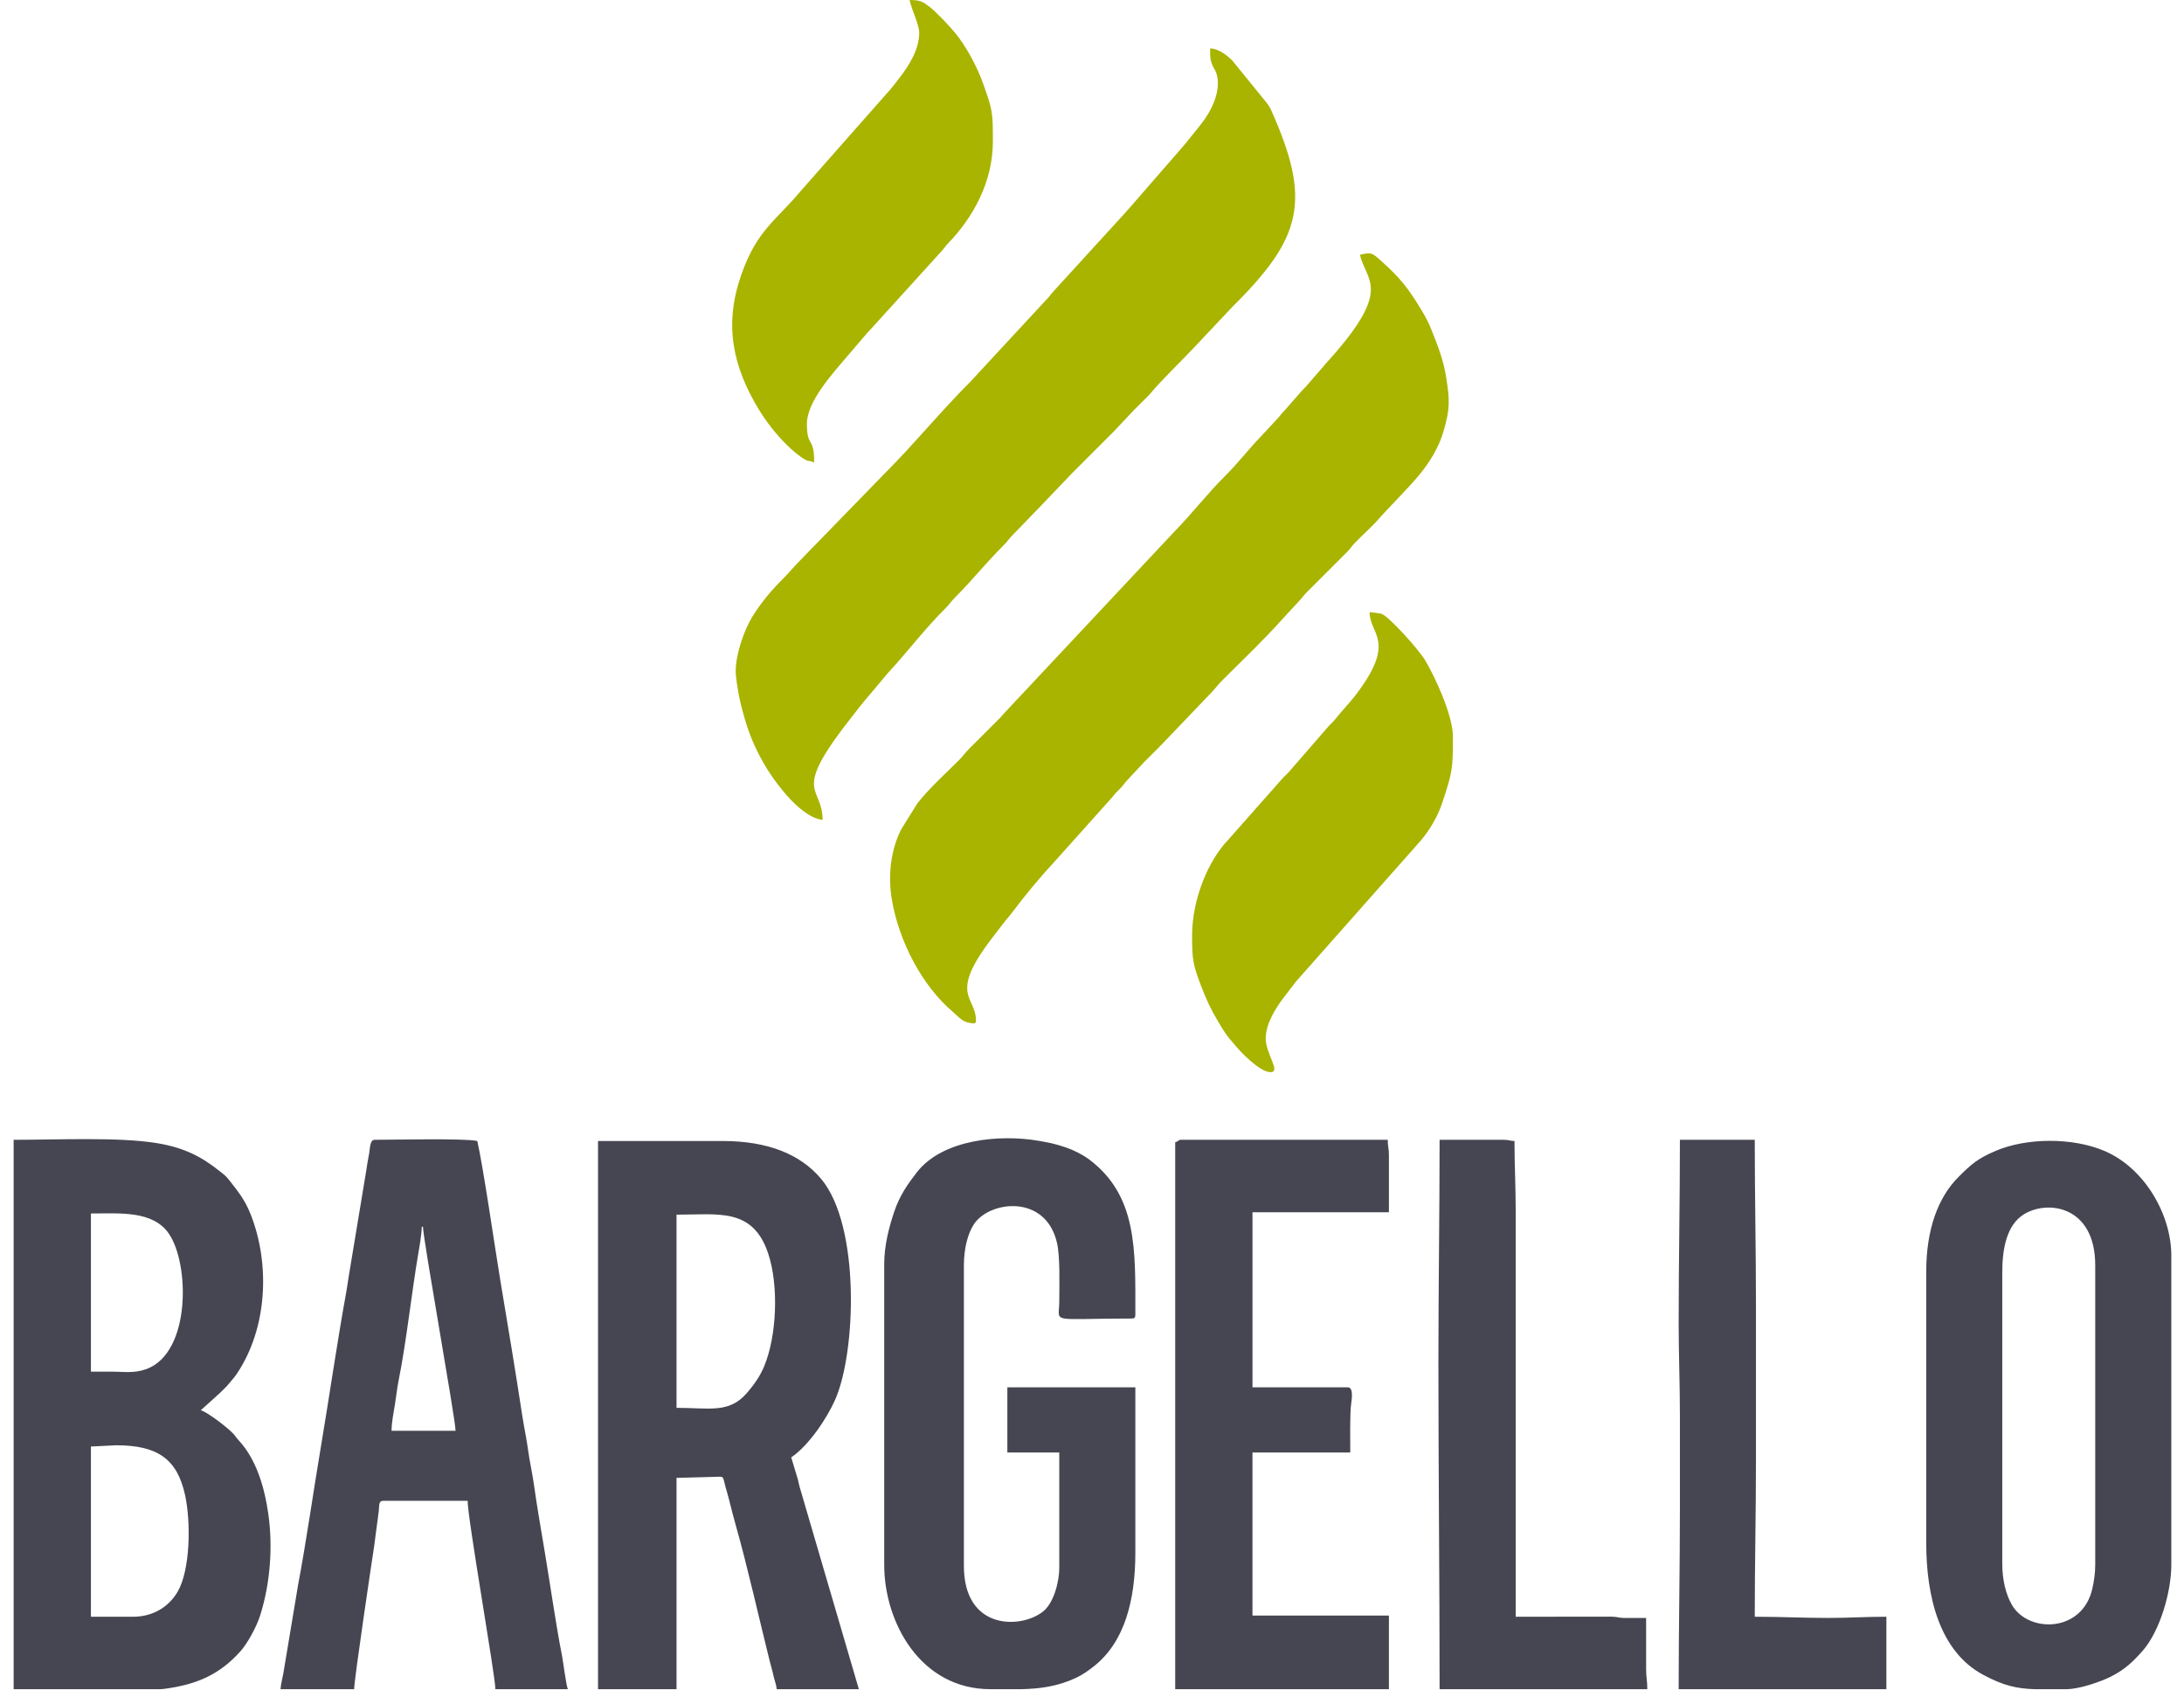
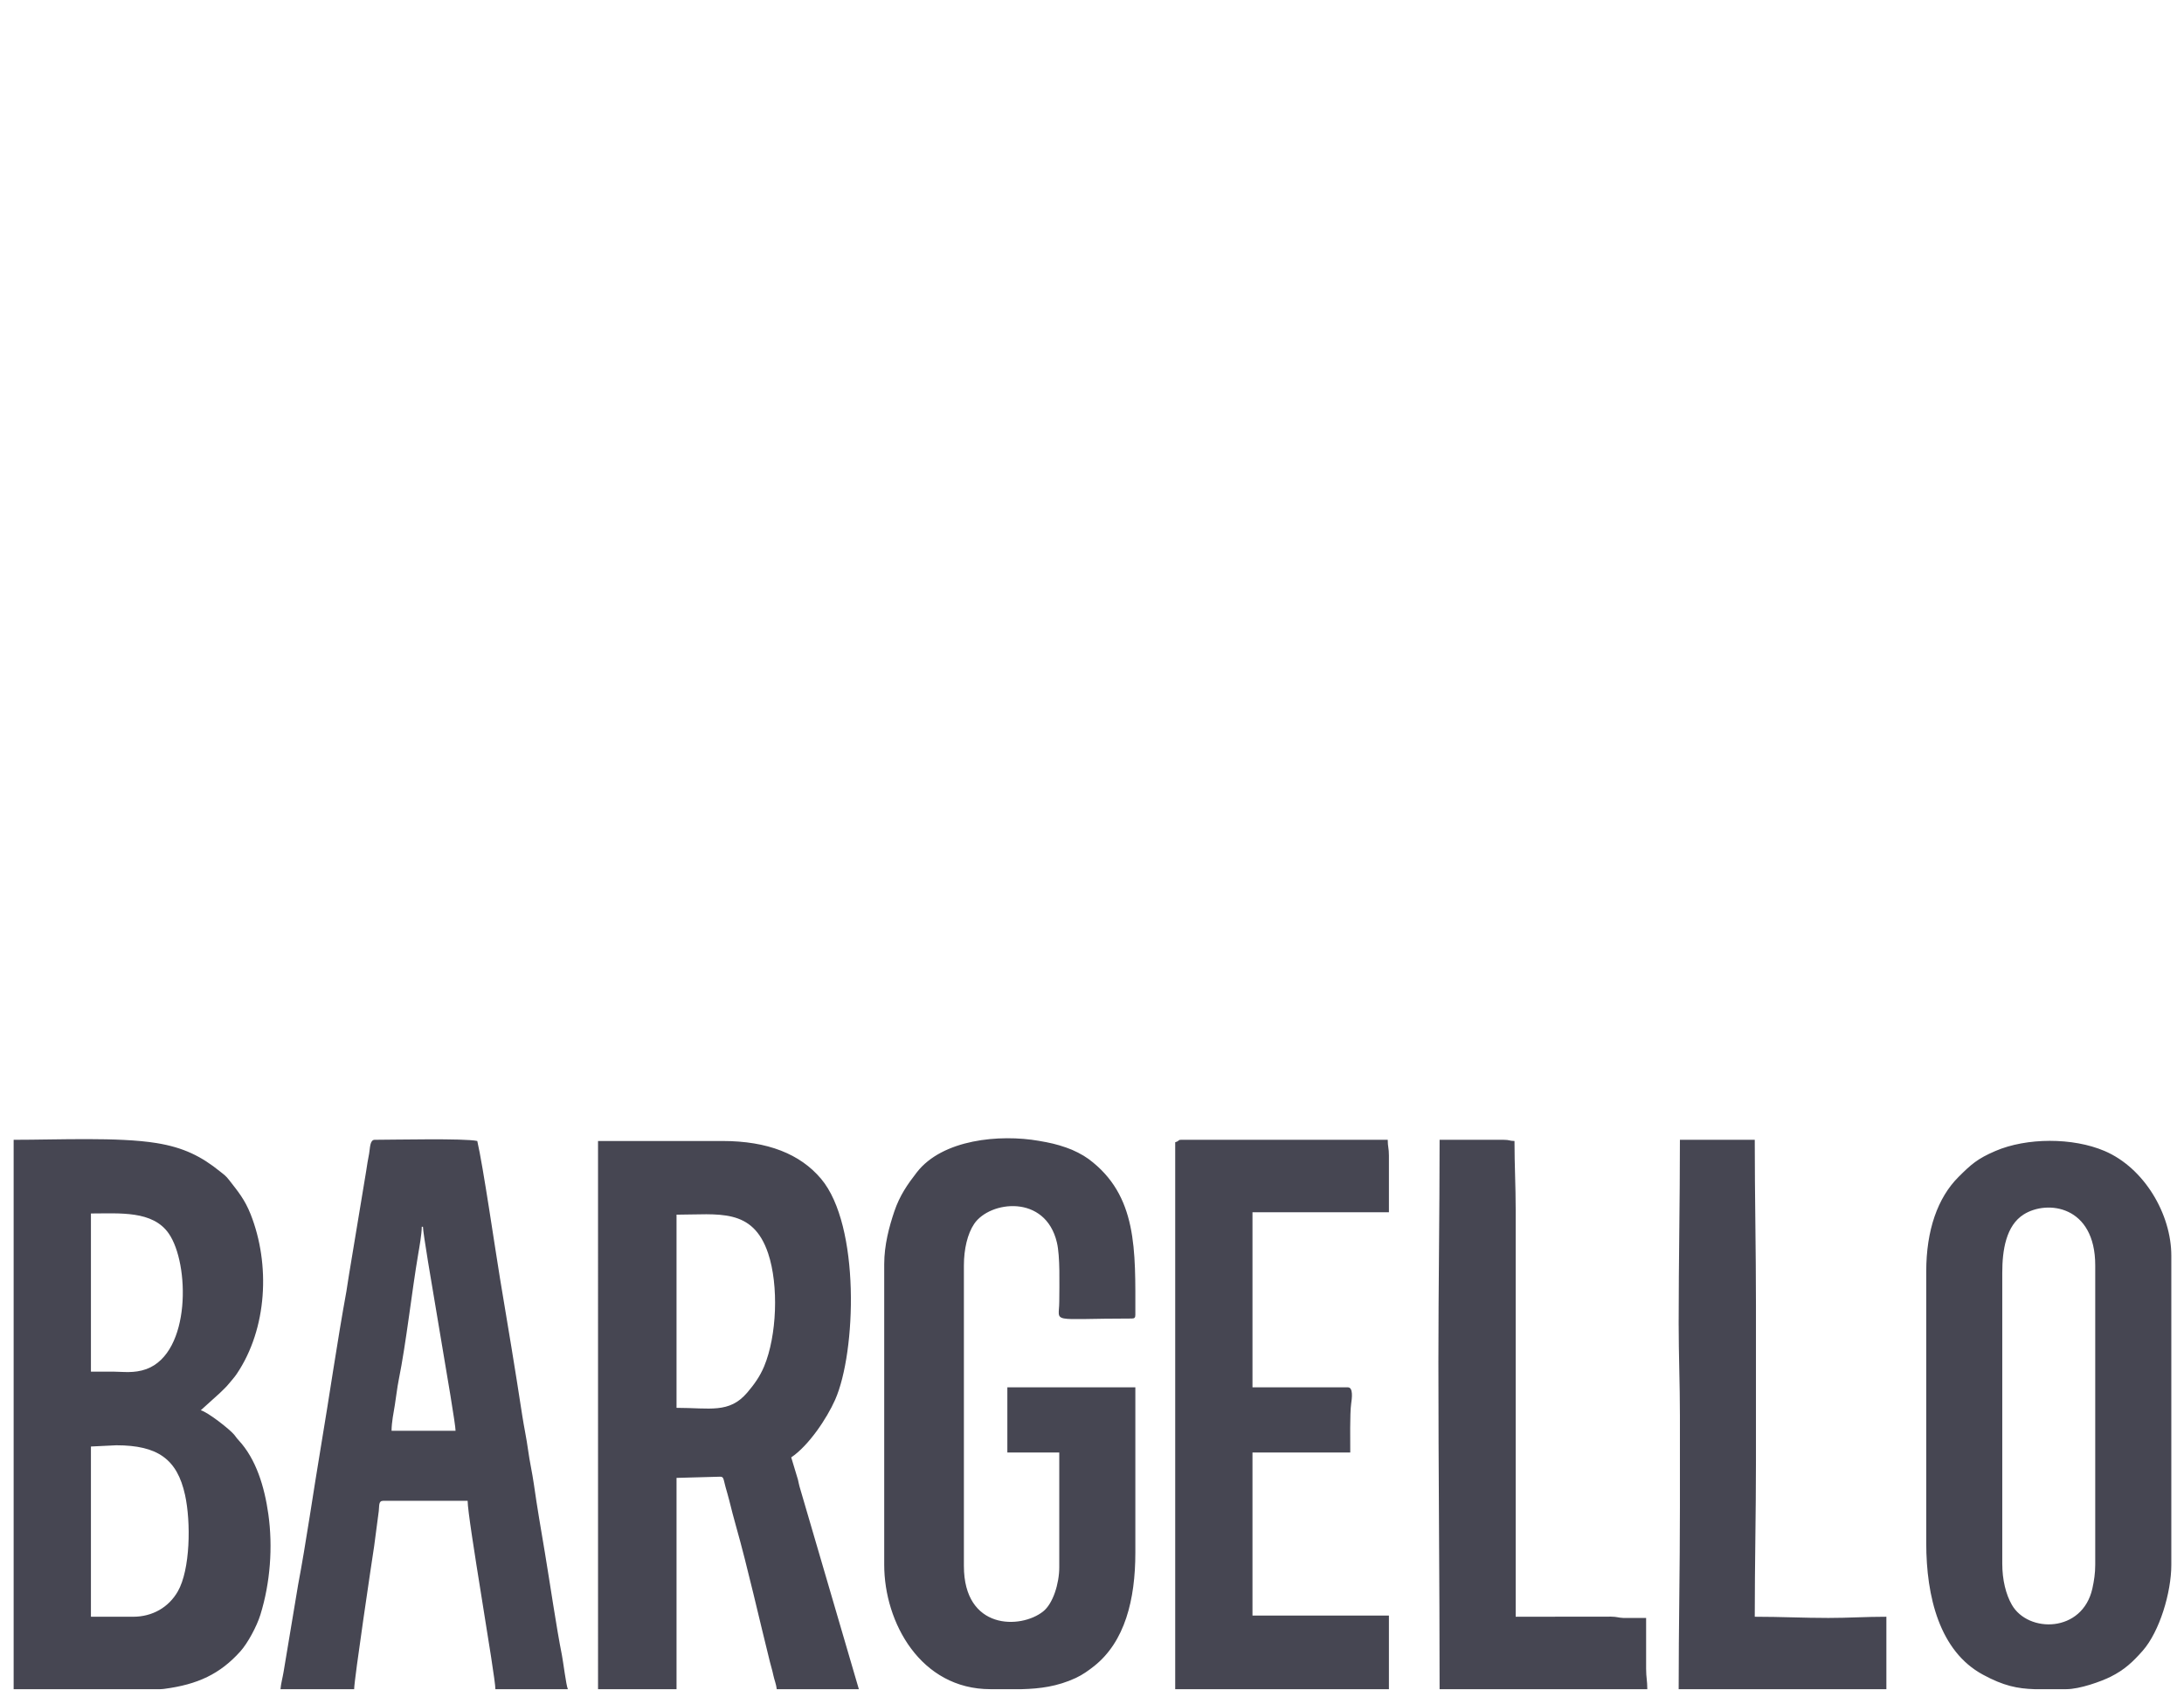
<svg xmlns="http://www.w3.org/2000/svg" version="1.1" id="Layer_1" x="0px" y="0px" width="800px" height="623.931px" viewBox="0 0 800 623.931" enable-background="new 0 0 800 623.931" xml:space="preserve">
  <path fill-rule="evenodd" clip-rule="evenodd" fill="#464652" d="M41.704,502.295h-8.398v-57.923  c10.617,0,22.608-1.136,28.496,7.319c7.679,11.035,8.2,43.666-8.201,49.674C49.089,502.995,44.889,502.295,41.704,502.295   M58.683,618.573H4.999v-201.18c16.371,0,38.383-1.063,52.318,1.194c9.973,1.612,16.484,4.91,23.245,10.37  c1.498,1.195,2.16,1.594,3.413,3.225c3.27,4.208,5.677,7.052,7.839,12.494c7.232,18.314,6.124,41.786-5.072,58.413  c-0.957,1.423-1.858,2.333-2.947,3.68c-0.968,1.215-2.143,2.236-3.28,3.374l-6.968,6.295c2.579,0.683,10.523,6.883,12.258,8.968  c0.758,0.909,0.72,1.062,1.574,1.973c6.464,6.938,9.507,17.1,10.92,27.113c1.688,11.979,0.71,25.157-2.92,36.838  c-1.308,4.225-4.616,10.389-7.347,13.422c-7.413,8.249-15.584,12.095-27.86,13.708C59.848,618.497,59.346,618.555,58.683,618.573z   M219.061,618.573h28.753v-77.374l15.917-0.436c1.393,0,1.184,0.624,2.019,3.715c0.53,1.916,0.852,2.921,1.346,4.854  c0.861,3.45,1.602,6.371,2.578,9.801c4.057,14.297,8.58,34.356,12.371,49.544c0.503,2.008,0.826,2.842,1.262,4.928  c0.313,1.479,1.081,3.392,1.213,4.968h30.079l-21.737-74.227c-0.236-0.796-0.302-1.404-0.577-2.521l-2.457-8.134  c6.4-4.304,13.054-14.257,16.078-21.083c7.746-17.499,9.243-63.875-5.147-80.938c-7.651-9.082-19.595-13.84-36.137-13.84h-45.56  V618.573z M247.813,515.547V444.81c15.376,0,27.927-2.654,33.567,14.2c3.925,11.754,3.175,30.185-1.469,41.332  c-1.583,3.792-3.745,6.749-6.238,9.669C267.086,517.688,260.071,515.547,247.813,515.547z M323.888,462.935v110.098  c0,21.084,13.3,45.541,38.915,45.541h11.403c6.711-0.17,13.083-0.968,19.87-4.113c2.542-1.196,4.666-2.73,6.711-4.344  c11.244-8.928,15.092-24.305,15.092-41.501v-60.576h-46.886v23.869h19.017v42.016c0,5.935-2.274,13.312-5.916,16.191  c-8.258,6.541-29.017,6.806-29.017-16.646v-110.1c0-5.896,1.308-11.583,3.782-15.223c5.727-8.419,26.069-10.94,30.279,6.825  c1.232,5.156,0.89,15.319,0.872,21.671c-0.019,8.189-4.152,6.199,26.543,6.199c1.023,0,1.326-0.303,1.326-1.347  c0-23.719,0.874-43.739-17.176-57.104c-2.105-1.536-5.404-3.243-8.191-4.172c-3.583-1.232-5.878-1.743-9.954-2.445  c-14.39-2.504-35.369-0.551-44.735,11.546c-3.347,4.323-6.257,8.437-8.238,14.313C325.736,449.113,323.888,455.882,323.888,462.935z   M756.886,618.573h-11.659c-6.275-0.208-11.319-1.215-18.866-5.31c-15.888-8.568-20.779-28.554-20.779-48.194v-99.48  c0-15.092,4.19-26.997,11.83-34.602c4.646-4.625,6.922-6.674,13.5-9.497c11.433-4.912,28.324-4.988,40.005,0  c14.543,6.218,24.438,23.131,24.438,38.354v113.188c0,10.143-4.305,24.458-10.504,31.493c-3.564,4.02-6.578,6.92-11.735,9.497  C769.607,615.769,761.777,618.573,756.886,618.573z M733.433,572.598V466.024c0-8.172,1.365-17.233,7.868-21.31  c8.59-5.404,26.184-3.279,26.184,18.654v109.663c0,3.13-0.436,5.896-1.043,8.664c-3.642,16.326-23.528,16.401-29.501,5.975  C734.76,583.878,733.433,578.55,733.433,572.598z M102.744,618.573h26.98c0-3.451,6.578-47.531,7.327-52.367l1.697-12.892  c0.228-1.915-0.152-3.717,1.592-3.717h30.952c0,6.523,10.171,64.215,10.171,68.976h26.544c-0.626-1.29-1.726-10.219-2.171-12.42  c-2-9.954-4.476-27.034-6.239-37.538c-1.402-8.381-2.843-16.591-4.046-25.14c-0.56-3.982-1.565-8.363-2.114-12.476  c-0.579-4.268-1.526-8.627-2.114-12.476c-2.598-17.026-5.337-33.388-8.153-50.224c-1.668-9.991-6.219-41.389-8.342-50.47  c-4.493-1.044-30.905-0.438-37.587-0.438c-1.801,0-1.668,3.129-2.029,5.044c-0.436,2.39-0.767,4.038-1.089,6.428l-6.286,37.937  c-0.341,1.764-0.559,3.962-0.957,6.125c-3.289,17.935-6.257,38.603-9.356,56.972c-2.664,15.794-5.451,35.342-8.332,50.472  l-5.309,31.833C103.532,614.325,102.905,616.565,102.744,618.573z M154.494,449.228h0.436c0,4.246,11.943,70.529,11.943,74.719  h-23.442c0-3.073,0.768-6.788,1.194-9.404c0.503-3.051,0.853-6.409,1.422-9.195c2.769-13.688,4.777-32.269,7.176-46.318  C153.632,456.64,154.494,451.806,154.494,449.228z M430.479,418.284v200.289h78.284v-26.961h-49.979v-59.704H494.6  c0-4.169-0.17-14.2,0.323-17.803c0.284-1.953,0.853-6.066-1.195-6.066h-34.943v-64.121h49.979v-20.779  c0-2.691-0.437-3.225-0.437-5.745h-75.647C431.389,417.394,432.204,417.773,430.479,418.284z M526.888,498.749  c0,40.287,0.436,79.384,0.436,119.824h76.086c0-3.091-0.438-4.305-0.438-7.508v-18.581h-8.416c-1.953-0.094-2.144-0.437-4.42-0.474  l-34.94,0.037V443.047c0-8.93-0.437-16.305-0.437-25.216c-1.99-0.039-1.764-0.438-3.982-0.438h-23.453  C527.323,445.02,526.888,471.296,526.888,498.749z M615.353,552.253c0,22.504-0.456,43.701-0.456,66.32h76.086v-26.525  c-7.622,0-13.954,0.437-21.235,0.437c-9.214,0-17.441-0.437-26.979-0.437c0-19.489,0.437-37.537,0.437-57.03V477.97  c0-20.666-0.437-39.911-0.437-60.576h-27.416c0,22.827-0.456,44.308-0.456,67.21c0,11.719,0.456,22.223,0.456,33.599  C615.353,529.559,615.353,540.896,615.353,552.253z M48.785,592.048H33.306V529.71l9.29-0.453c15.148,0,22.305,5.061,25.179,18.163  c2.198,9.971,1.934,27.355-2.636,35.338C61.801,588.598,55.829,592.048,48.785,592.048z" />
-   <path fill-rule="evenodd" clip-rule="evenodd" fill="#A9B400" d="M498.145,93.3c2.275,9.746,12.021,12.371-10.958,38.128  c-0.815,0.929-1.119,1.137-1.857,2.104l-7.207,8.294c-0.68,0.74-1.099,1.034-1.725,1.811l-5.573,6.361  c-1.498,1.469-2.066,2.531-3.526,3.99l-5.535,5.954c-4.532,4.682-8.382,9.821-13.044,14.38  c-5.708,5.604-12.704,14.438-18.335,20.125l-62.908,67.108c-0.512,0.606-0.522,0.634-1.024,1.194l-11.507,11.488  c-1.451,1.471-2.181,2.656-3.745,4.21c-5.015,4.967-10.846,10.257-15.187,15.764l-5.934,9.546  c-3.858,7.659-4.854,16.884-3.422,25.528c2.511,15.073,10.93,31.606,22.391,41.276c2.038,1.724,3.402,3.658,6.237,4.038  c1.536,0.21,2.208,0.493,2.208-0.986c0-8.569-9.878-9.063,5.063-28.989c1.82-2.427,3.394-4.38,5.176-6.75  c1.052-1.421,1.707-1.972,2.787-3.413c5.099-6.824,10.703-13.517,16.504-19.755l20.269-22.627c1.098-1.423,1.496-1.811,2.729-3.015  c1.328-1.299,1.687-2.058,2.863-3.327l5.972-6.408c2.104-2.085,3.887-3.868,5.972-5.963l19.244-20.116  c0.342-0.351,0.342-0.37,0.625-0.701l2.258-2.617c0.587-0.636,0.929-0.938,1.535-1.545c7.072-7.043,14.409-14.011,21.025-21.424  l5.955-6.447c1.269-1.299,1.725-2.075,2.88-3.308l15.036-15.024c1.308-1.291,1.648-2.067,2.861-3.33  c3.187-3.308,6.713-6.293,9.652-9.811c1.117-1.327,10.332-10.693,14.009-15.168c3.793-4.606,7.13-10.02,8.855-15.926  c2.465-8.445,2.294-11.517,0.91-20.125c-0.968-6.076-3.053-11.308-5.251-16.863c-1.102-2.817-2.313-5.062-3.698-7.347  c-4.968-8.239-8.02-12.022-14.959-18.21C502.506,92.494,502.259,92.333,498.145,93.3 M269.483,245.838  c0,2.248,0.863,7.281,1.28,9.339c0.616,3.07,1.394,5.839,2.16,8.446c3.111,10.533,8.354,19.793,15.472,27.871  c2.653,3.005,8.095,8.333,12.93,8.73c0-12.143-10.73-9.394,7.329-33.349c2.217-2.93,4.236-5.423,6.379-8.22  c1.099-1.44,2.171-2.635,3.413-4.104l6.656-7.935c7.205-7.754,13.66-16.39,21.234-23.87c1.488-1.478,2.067-2.54,3.527-3.991  c6.17-6.132,11.498-12.873,17.698-19.007c1.489-1.468,2.077-2.541,3.527-3.981l9.792-10.105c0.076-0.076,0.152-0.171,0.208-0.237  l11.908-12.428c5.118-5.109,9.914-9.917,15.033-15.036l7.072-7.517c1.328-1.365,2.407-2.397,3.755-3.754  c0.702-0.682,1.119-1.071,1.781-1.764c0.438-0.473,0.398-0.425,0.836-0.937c4.929-5.774,10.313-10.779,15.526-16.315l14.371-15.254  c25.559-25.319,29.16-38.752,14.296-71.997c-0.568-1.28-0.625-1.09-1.271-2.256L451.314,22.06c-2.161-2.01-4.721-4.096-8.019-4.371  c0,2.56-0.153,3.574,0.586,5.612c0.722,2.029,1.367,2.124,1.896,4.305c1.519,6.313-2.406,13.641-6.141,18.249  c-2.03,2.492-3.717,4.644-5.727,7.11l-20.571,23.641c-0.341,0.341-0.341,0.37-0.645,0.692c-0.057,0.076-0.133,0.171-0.188,0.247  c-0.057,0.067-0.153,0.161-0.21,0.238l-26.39,28.884c-1.158,1.27-1.536,2.029-2.865,3.328l-27.642,29.841  c-10.712,10.675-20.259,22.458-30.961,33.162l-31.408,32.278c-2.283,2.286-3.868,4.313-6.189,6.636  c-4.361,4.352-8.171,8.854-11.433,14.21C272.812,230.416,269.483,239.241,269.483,245.838z M336.705,11.944  c0,6.2-3.688,11.973-7.072,16.362c-1.375,1.792-3.166,4.19-4.749,5.858l-31.512,35.7c-9.224,11.045-16.086,14.343-21.851,30.781  c-6.37,18.183-3.194,33.359,6.381,49.229c3.83,6.333,10.161,14.001,16.41,18.088c1.944,1.27,2.188,0.559,3.923,1.393  c0-9.897-2.663-5.166-2.663-14.153c0-8.305,9.765-18.809,14.912-24.894l6.322-7.385c0.92-1.204,1.554-1.63,2.522-2.787  l25.463-28.051c1.109-1.148,1.308-1.744,2.416-2.882c8.997-9.29,16.486-22.276,16.486-37.473c0-10.883-0.104-11.375-3.707-21.491  c-2.095-5.877-6.217-13.479-10.114-18.191c-1.972-2.407-7.034-7.782-9.423-9.593C338.069,0.654,337.141,0,333.169,0  C334.061,3.82,336.705,9.167,336.705,11.944z M436.659,342.674c0,8.818,0.379,10.731,3.299,18.372  c1.821,4.816,3.66,8.74,6.144,12.875c1.309,2.198,2.123,3.62,3.64,5.649c0.93,1.231,1.309,1.479,2.219,2.653  c2.352,3.015,9.575,10.409,13.46,10.409c3.888,0-1.781-6.712-1.781-12.38c0-5.517,3.905-11.414,6.447-14.771  c1.648-2.18,3.033-4,4.606-6.01l45.901-51.835c3.185-3.868,6.028-8.532,7.791-13.878c3.734-11.329,3.811-12.466,3.811-24.042  c0-8.114-6.938-22.523-10.142-27.88c-2.447-4.094-13.442-16.304-16.078-17.092c-0.455-0.142-3.811-0.56-4.305-0.569  c0,7.604,8.702,10.059-2.104,26.184c-4.209,6.266-6.409,7.944-10.655,13.233c-0.91,1.148-1.858,1.812-2.786,2.968l-13.975,16.087  c-0.967,1.108-1.896,1.763-2.825,2.919l-19.718,22.287C442.859,314.927,436.659,328.89,436.659,342.674z" />
</svg>